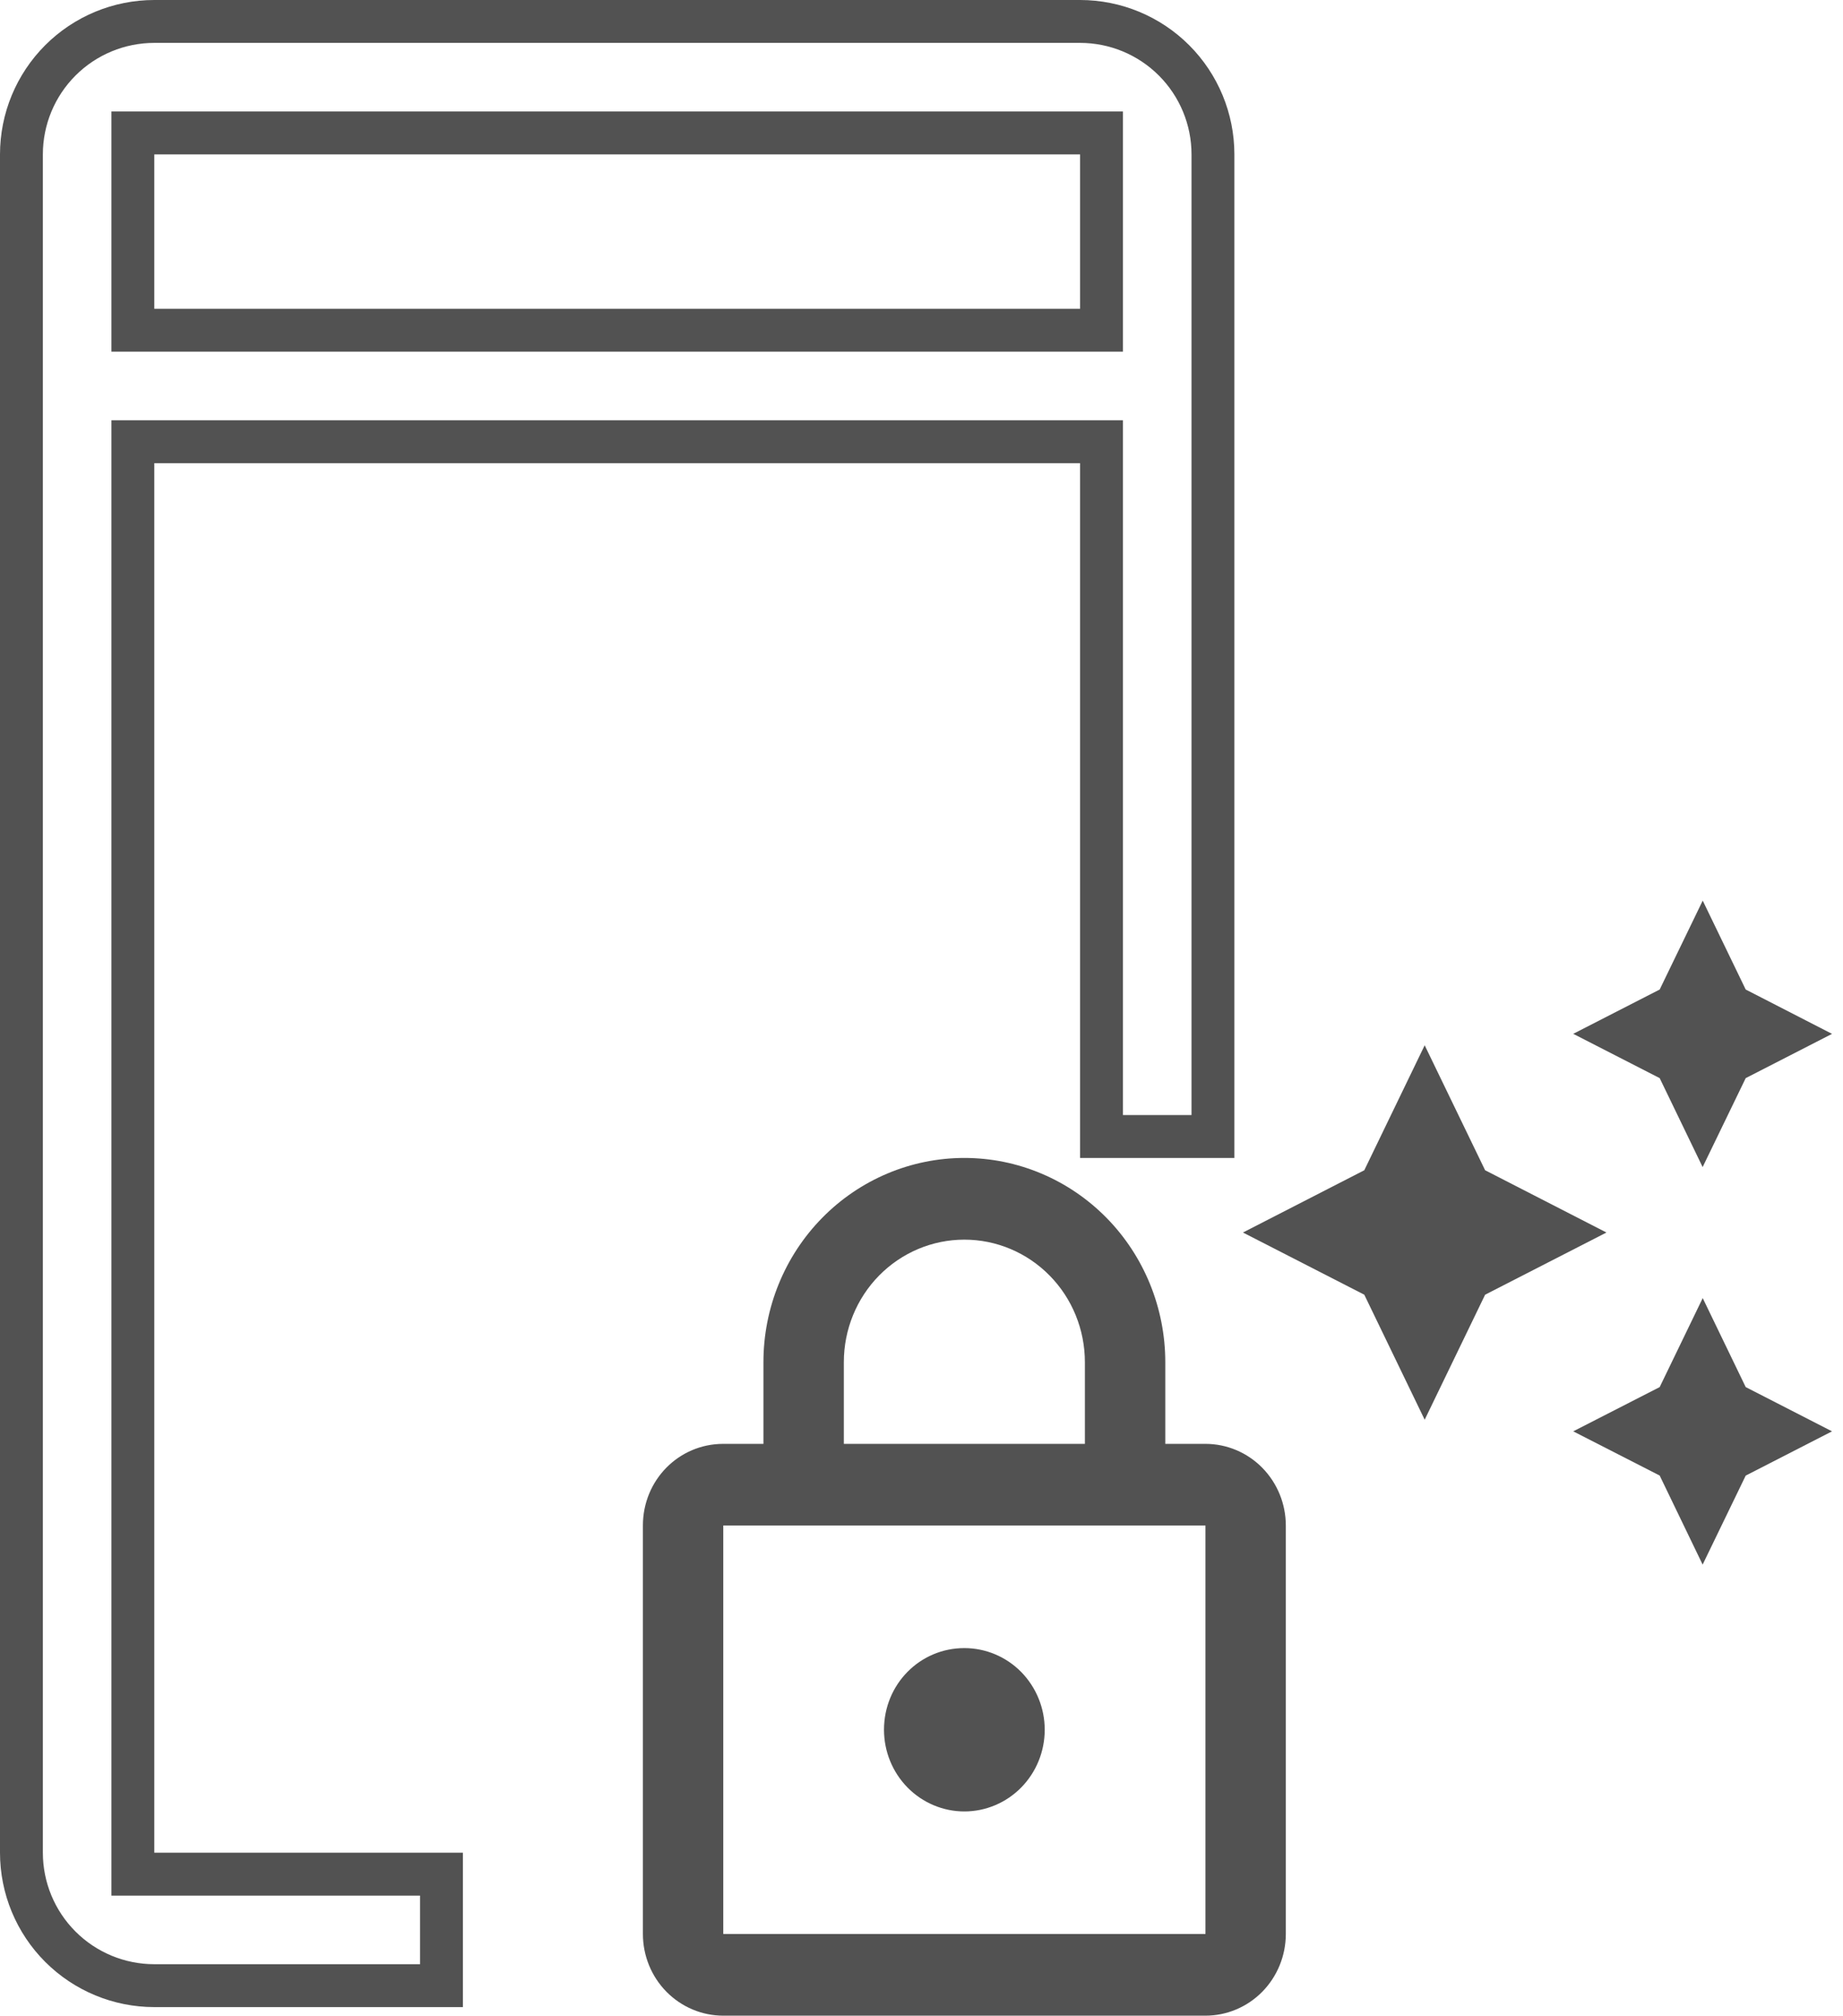
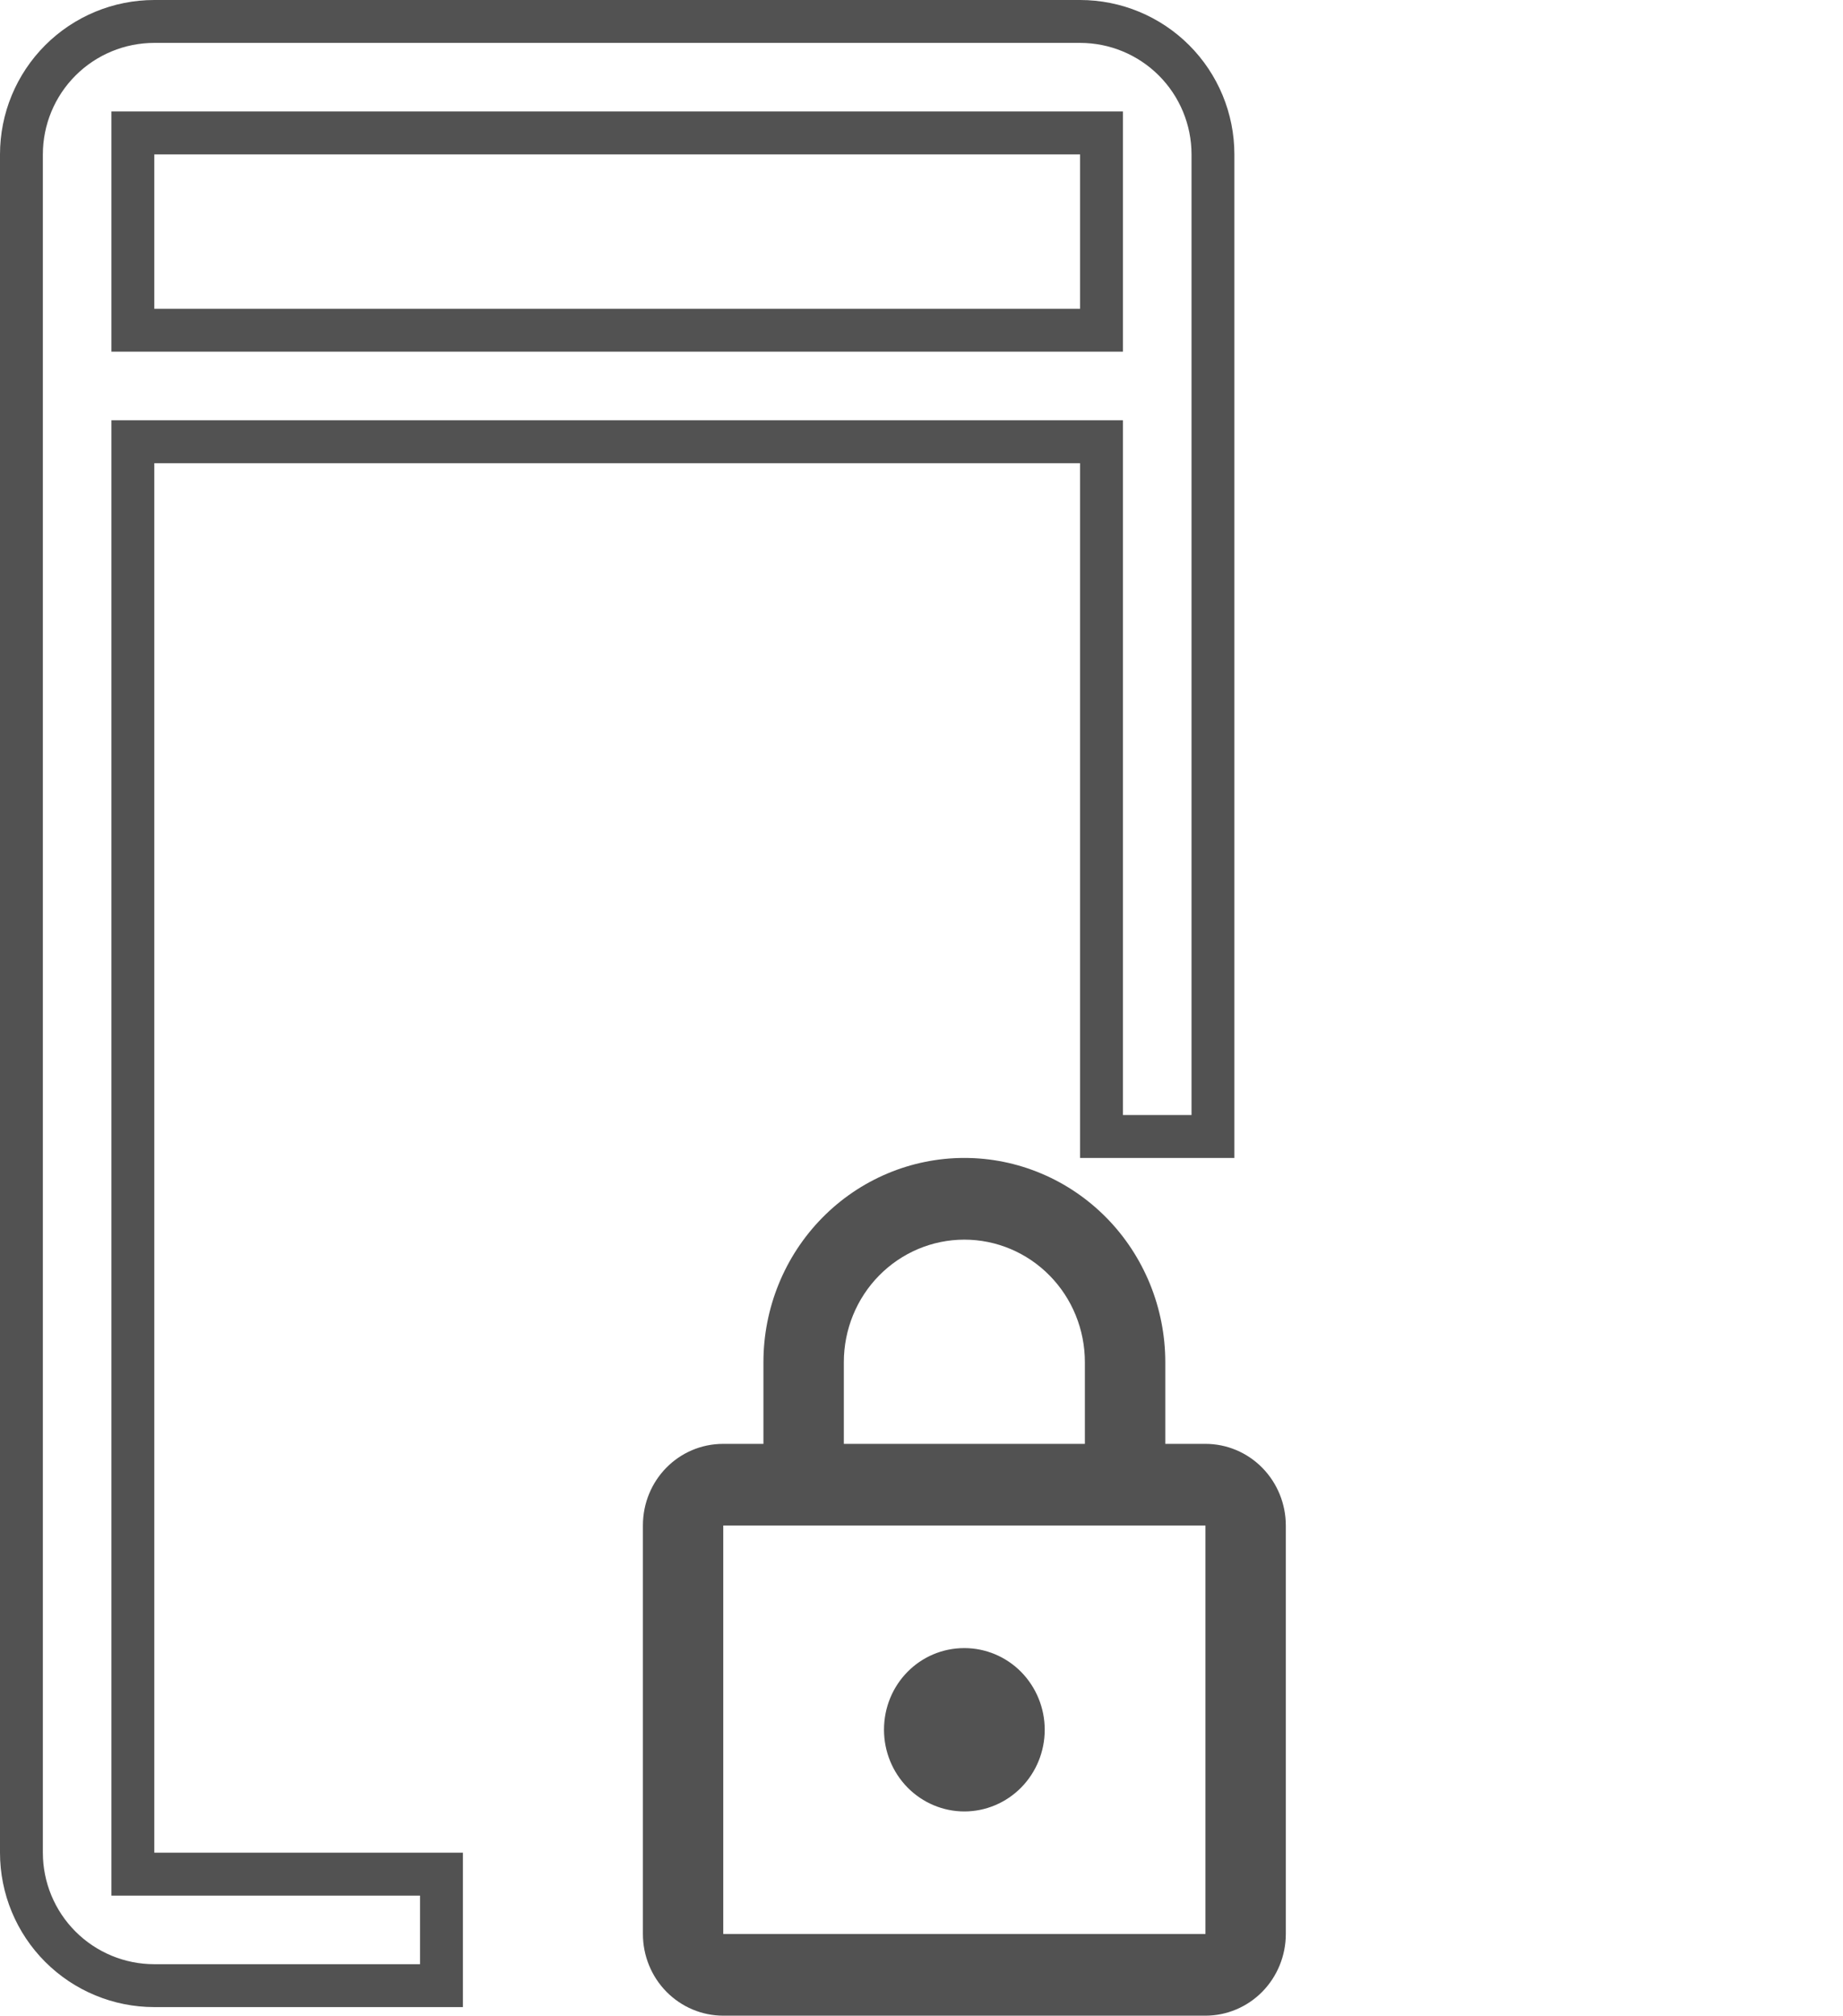
<svg xmlns="http://www.w3.org/2000/svg" width="43" height="47" viewBox="0 0 43 47" fill="none">
  <g clip-path="url(#clip0_233_697)">
    <path d="M22.5 42.238C22.003 42.238 21.526 42.037 21.174 41.68C20.823 41.323 20.625 40.839 20.625 40.333C20.625 39.276 21.459 38.429 22.5 38.429C22.997 38.429 23.474 38.629 23.826 38.986C24.177 39.344 24.375 39.828 24.375 40.333C24.375 40.839 24.177 41.323 23.826 41.68C23.474 42.037 22.997 42.238 22.5 42.238ZM28.125 45.095V35.571H16.875V45.095H28.125ZM28.125 33.667C28.622 33.667 29.099 33.867 29.451 34.225C29.802 34.582 30 35.066 30 35.571V45.095C30 45.6 29.802 46.085 29.451 46.442C29.099 46.799 28.622 47 28.125 47H16.875C16.378 47 15.901 46.799 15.549 46.442C15.197 46.085 15 45.6 15 45.095V35.571C15 34.514 15.834 33.667 16.875 33.667H17.812V31.762C17.812 30.499 18.306 29.288 19.185 28.395C20.064 27.502 21.257 27 22.5 27C23.116 27 23.725 27.123 24.294 27.363C24.863 27.602 25.379 27.953 25.815 28.395C26.25 28.837 26.595 29.362 26.831 29.94C27.066 30.517 27.188 31.137 27.188 31.762V33.667H28.125ZM22.5 28.905C21.754 28.905 21.039 29.206 20.511 29.742C19.984 30.277 19.688 31.004 19.688 31.762V33.667H25.312V31.762C25.312 31.004 25.016 30.277 24.489 29.742C23.961 29.206 23.246 28.905 22.5 28.905Z" fill="#525252" />
    <path d="M3.1 43.2V43.7H3.6H10.3V46.3H3.6C2.778 46.3 1.989 45.973 1.408 45.392C0.827 44.811 0.5 44.022 0.5 43.2V3.6C0.5 2.778 0.827 1.989 1.408 1.408C1.989 0.827 2.778 0.5 3.6 0.5H25.2C26.022 0.5 26.811 0.827 27.392 1.408C27.973 1.989 28.3 2.778 28.3 3.6V26.5H25.7V10.8V10.3H25.2H3.6H3.1V10.8V43.2ZM3.6 3.1H3.1V3.6V7.2V7.7H3.6H25.2H25.7V7.2V3.6V3.1H25.2H3.6Z" stroke="#525252" />
-     <path d="M40.73 34.407L42.744 33.375L40.73 32.343L39.727 30.268L38.723 32.343L36.706 33.375L38.723 34.406L39.725 36.482L40.73 34.407ZM33.24 33.104L31.831 30.189L29 28.739L31.831 27.287L33.24 24.373L34.65 27.287L37.481 28.739L34.65 30.189L33.24 33.104ZM40.73 25.139L42.744 24.107L40.73 23.073L39.727 21L38.723 23.073L36.706 24.106L38.723 25.139L39.725 27.213L40.73 25.139Z" fill="#525252" />
  </g>
  <defs>
    <clipPath id="clip0_233_697">
      <rect width="43" height="47" fill="white" />
    </clipPath>
  </defs>
</svg>